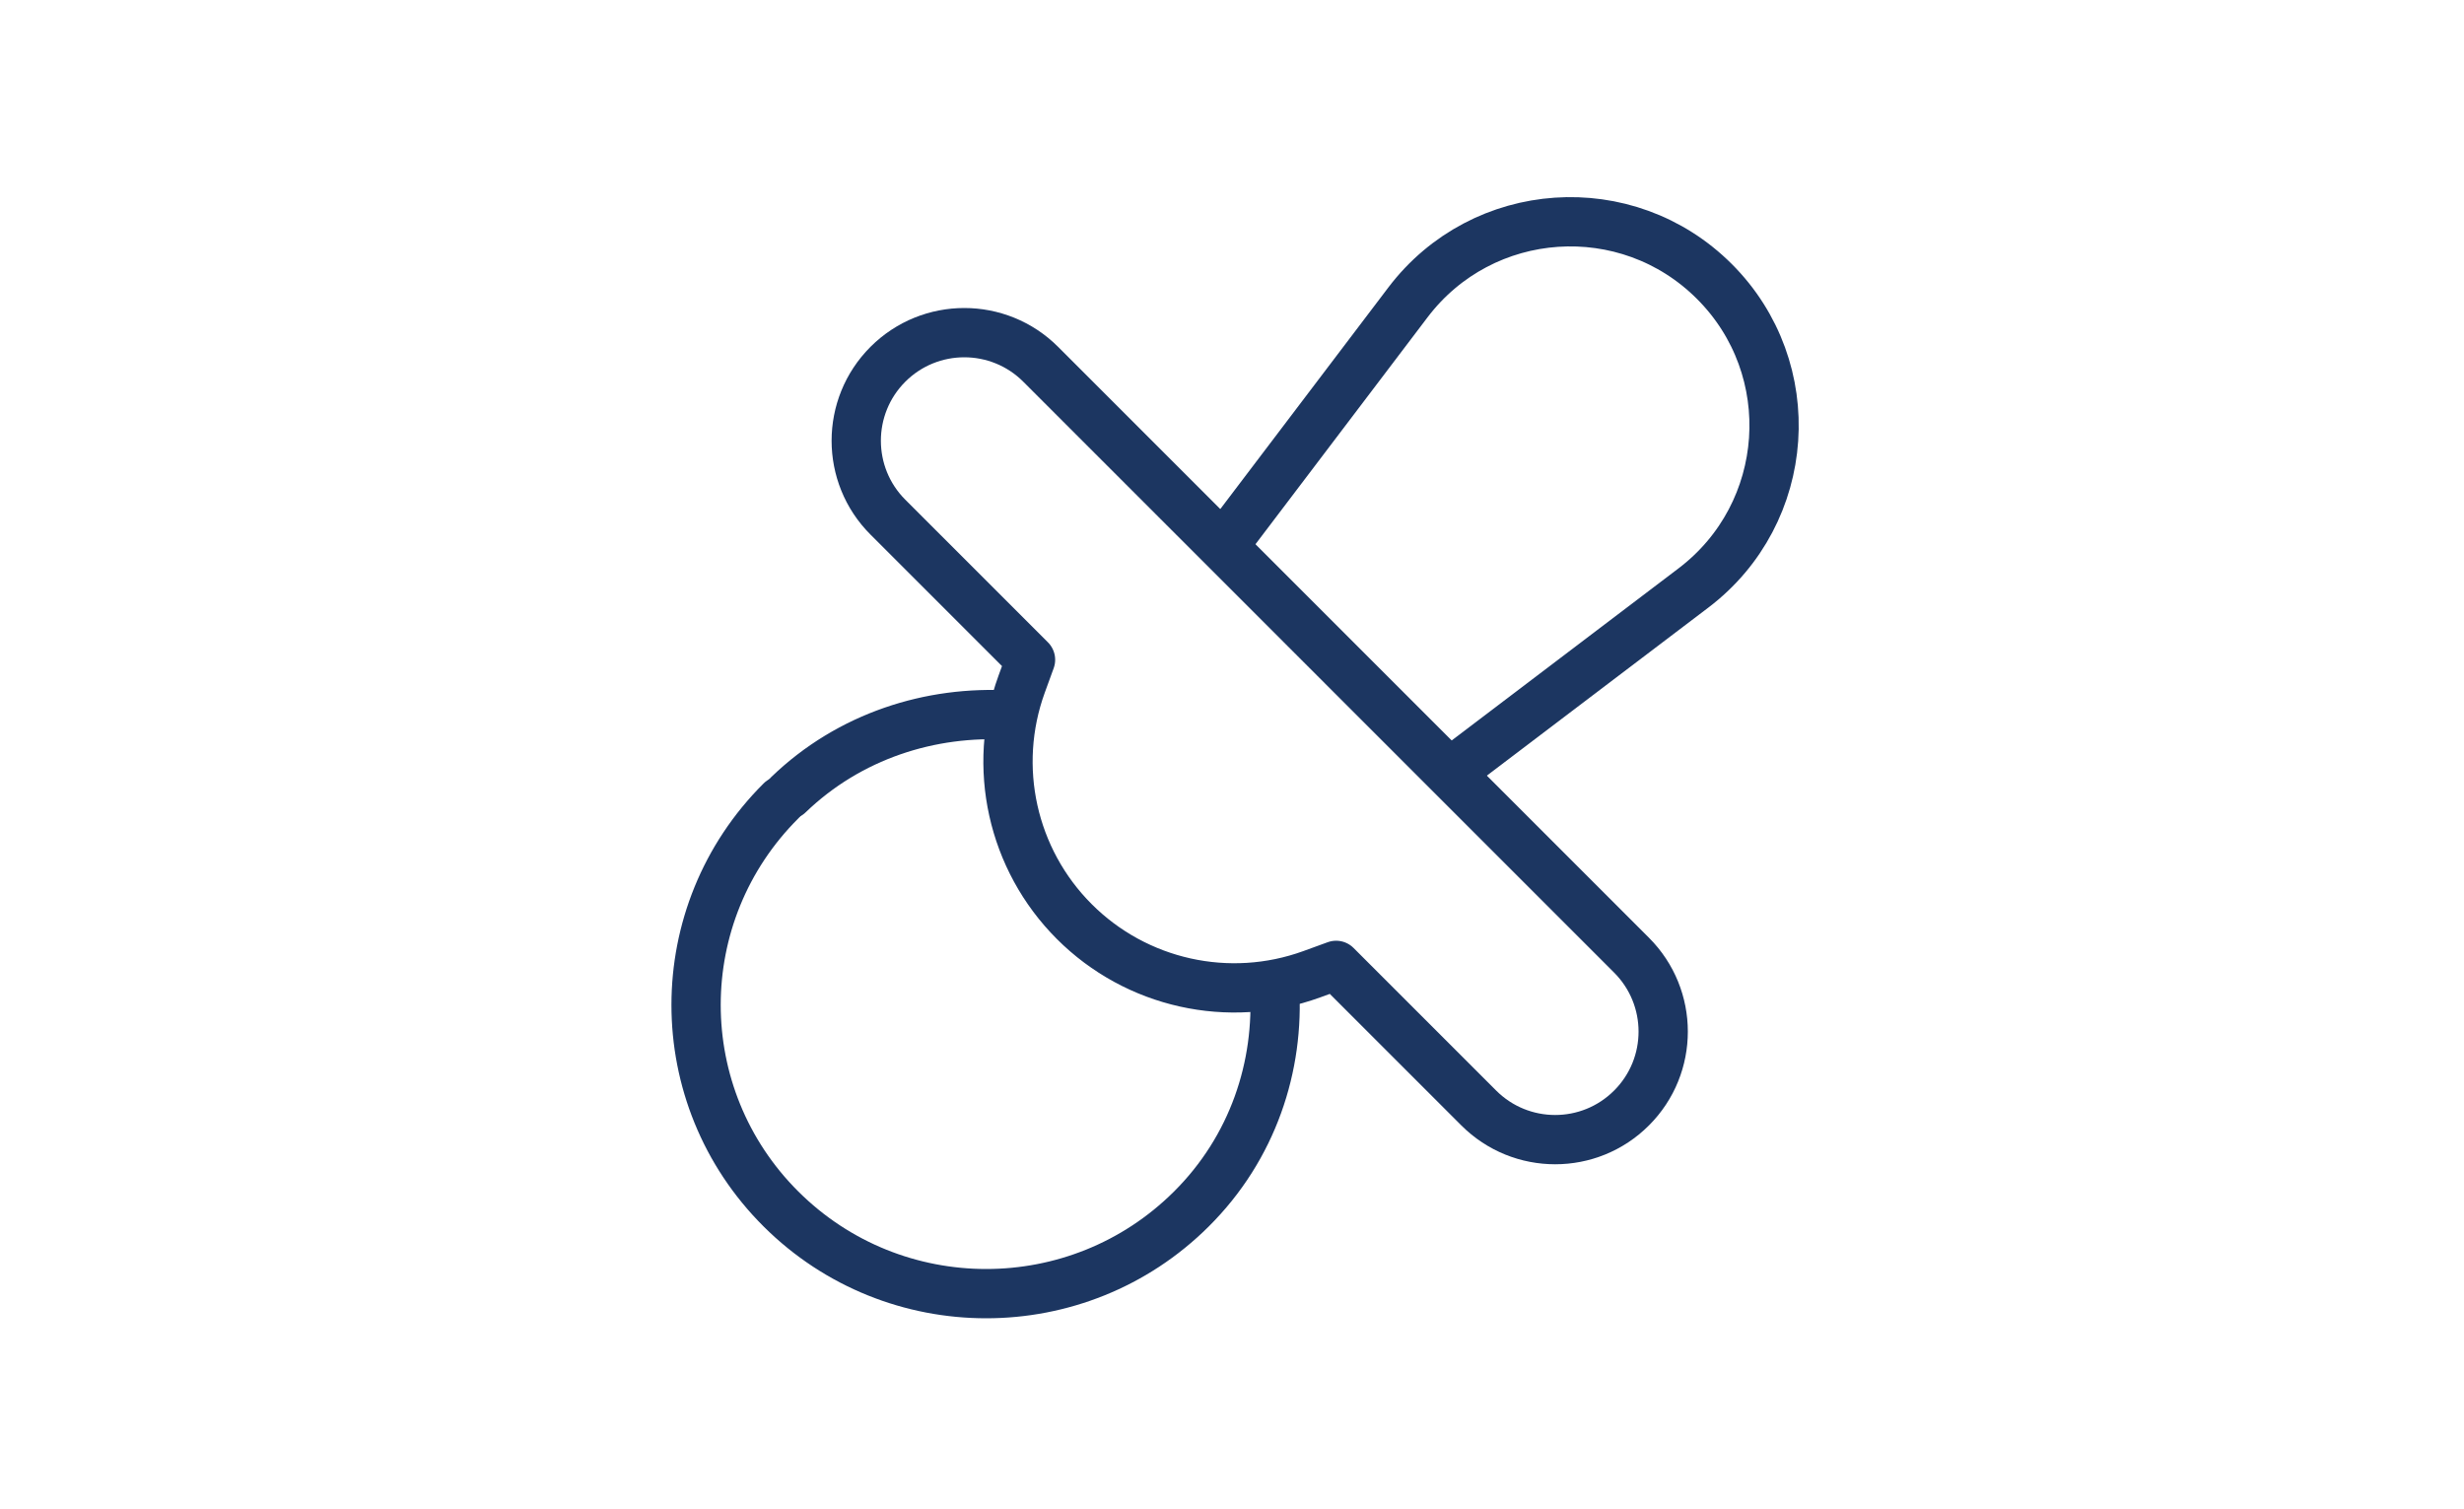
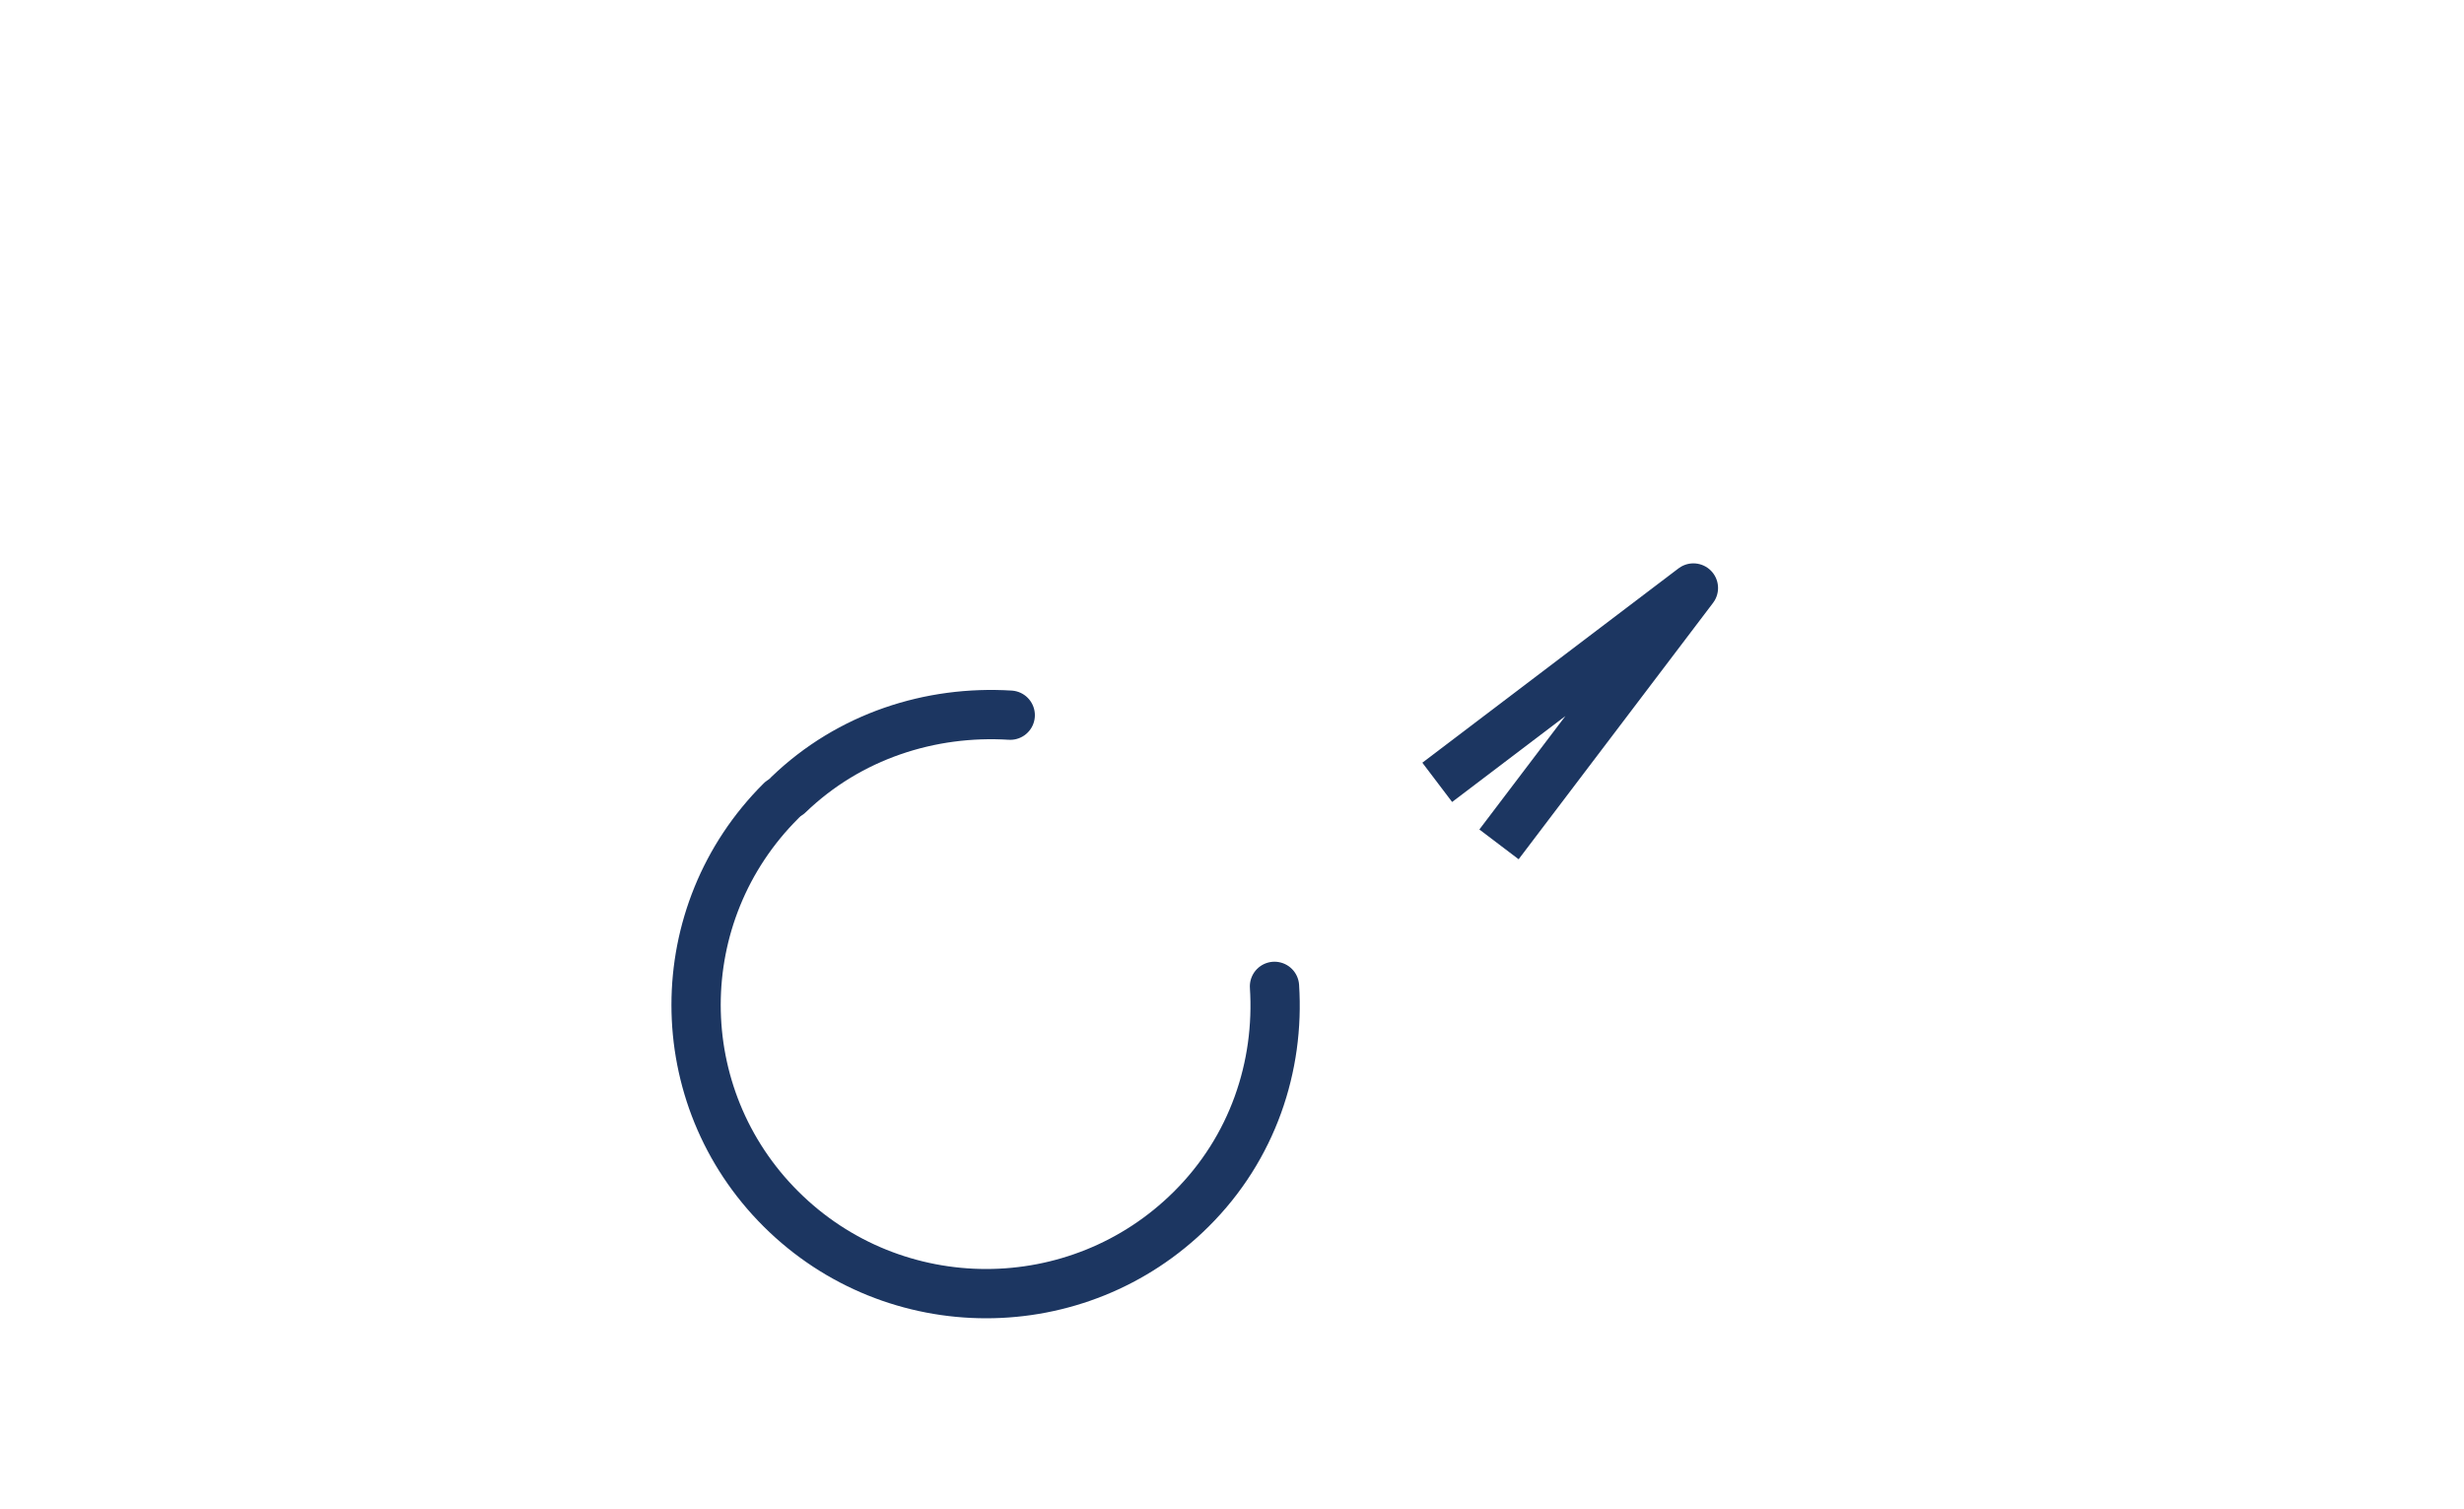
<svg xmlns="http://www.w3.org/2000/svg" fill="none" height="245" viewBox="0 0 400 245" width="400">
  <g stroke="#1c3661" stroke-linejoin="round" stroke-width="8">
-     <path clip-rule="evenodd" d="m216.904 156.711-3.982 1.45c-13.415 4.868-28.436 1.529-38.522-8.556-10.096-10.095-13.425-25.106-8.557-38.521l1.45-3.981-23.16-23.159c-6.844-6.843-6.844-17.951 0-24.804 6.854-6.853 17.961-6.853 24.815 0l95.912 95.916c6.853 6.853 6.853 17.961 0 24.804-6.844 6.853-17.952 6.853-24.806 0z" fill-rule="evenodd" stroke-linecap="round" />
-     <path d="m233.316 127 41.589-31.548c15.986-12.124 17.591-35.58 3.405-49.759-14.186-14.189-37.627-12.584-49.749 3.396l-31.561 41.617" />
+     <path d="m233.316 127 41.589-31.548l-31.561 41.617" />
    <g stroke-linecap="round">
      <path d="m126.795 130c-18.393 18.303-18.393 47.969 0 66.273 18.393 18.303 48.205 18.303 66.598 0 9.979-9.921 14.346-23.178 13.505-36.155" />
      <path d="m164 116.097c-12.926-.803-26.119 3.378-36 12.903" />
    </g>
  </g>
</svg>